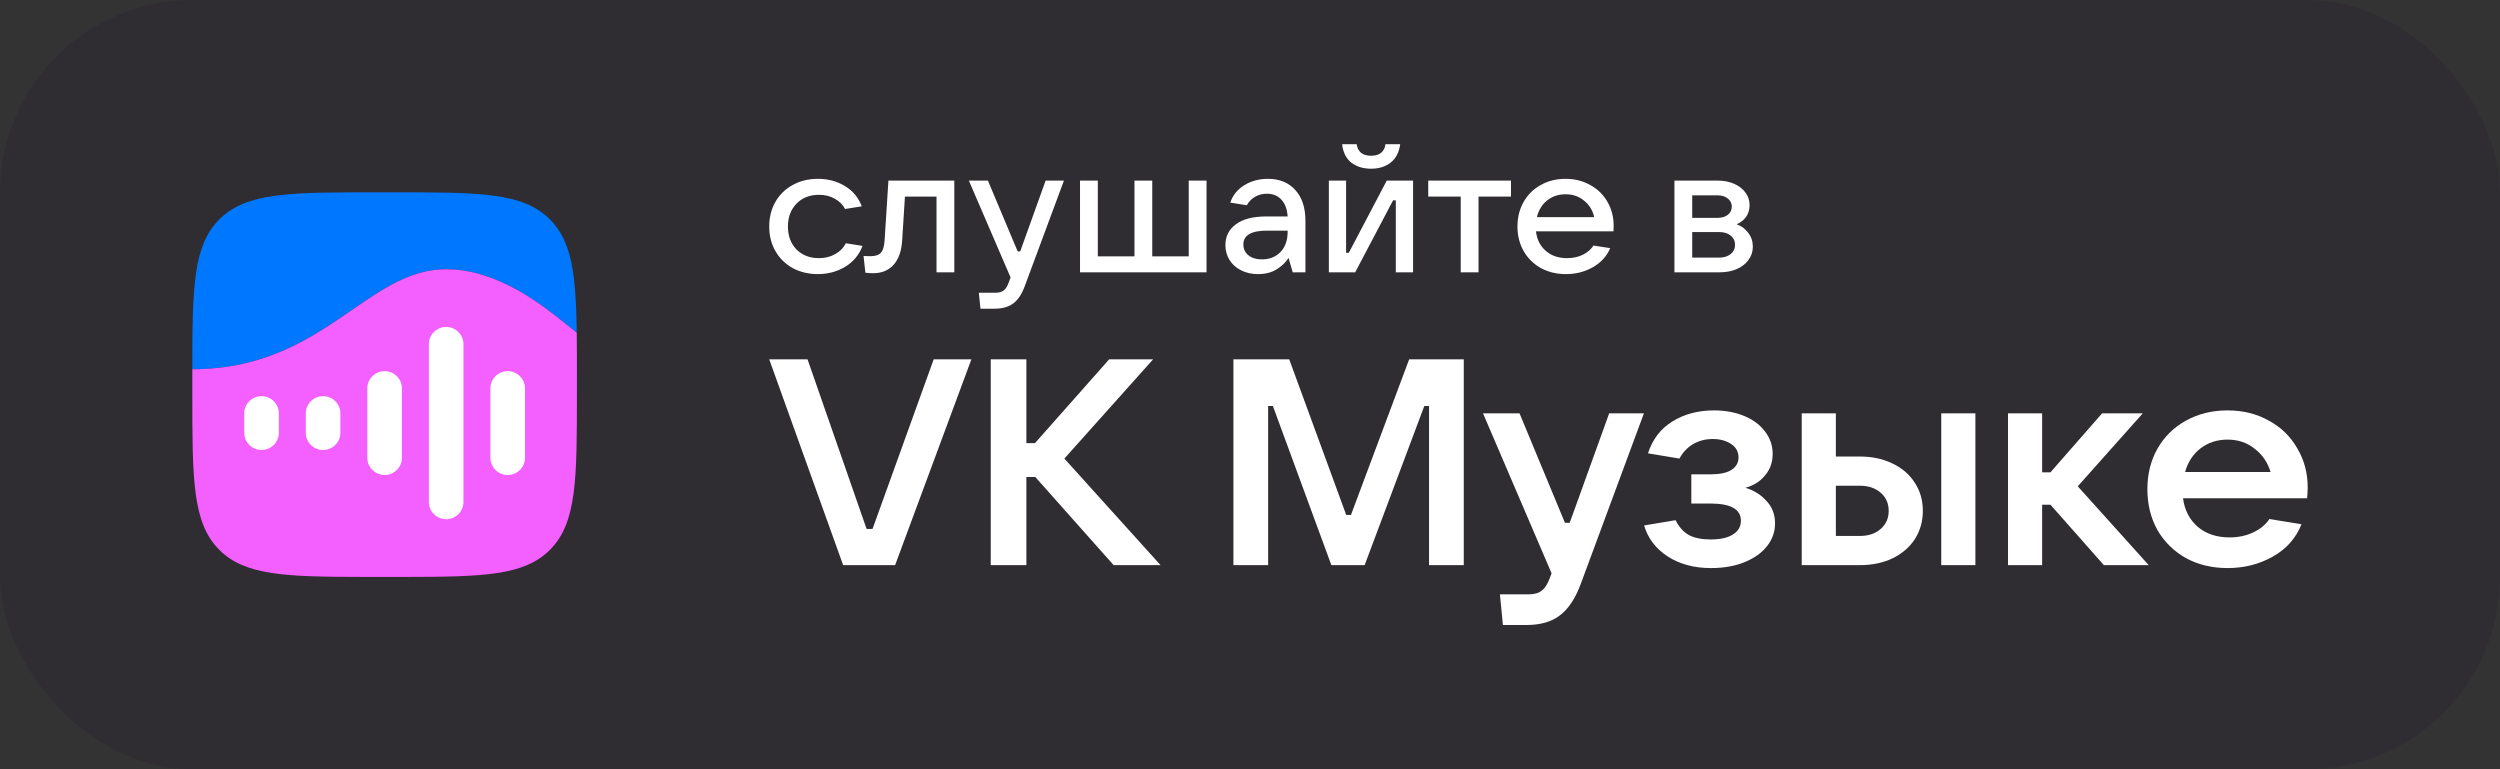
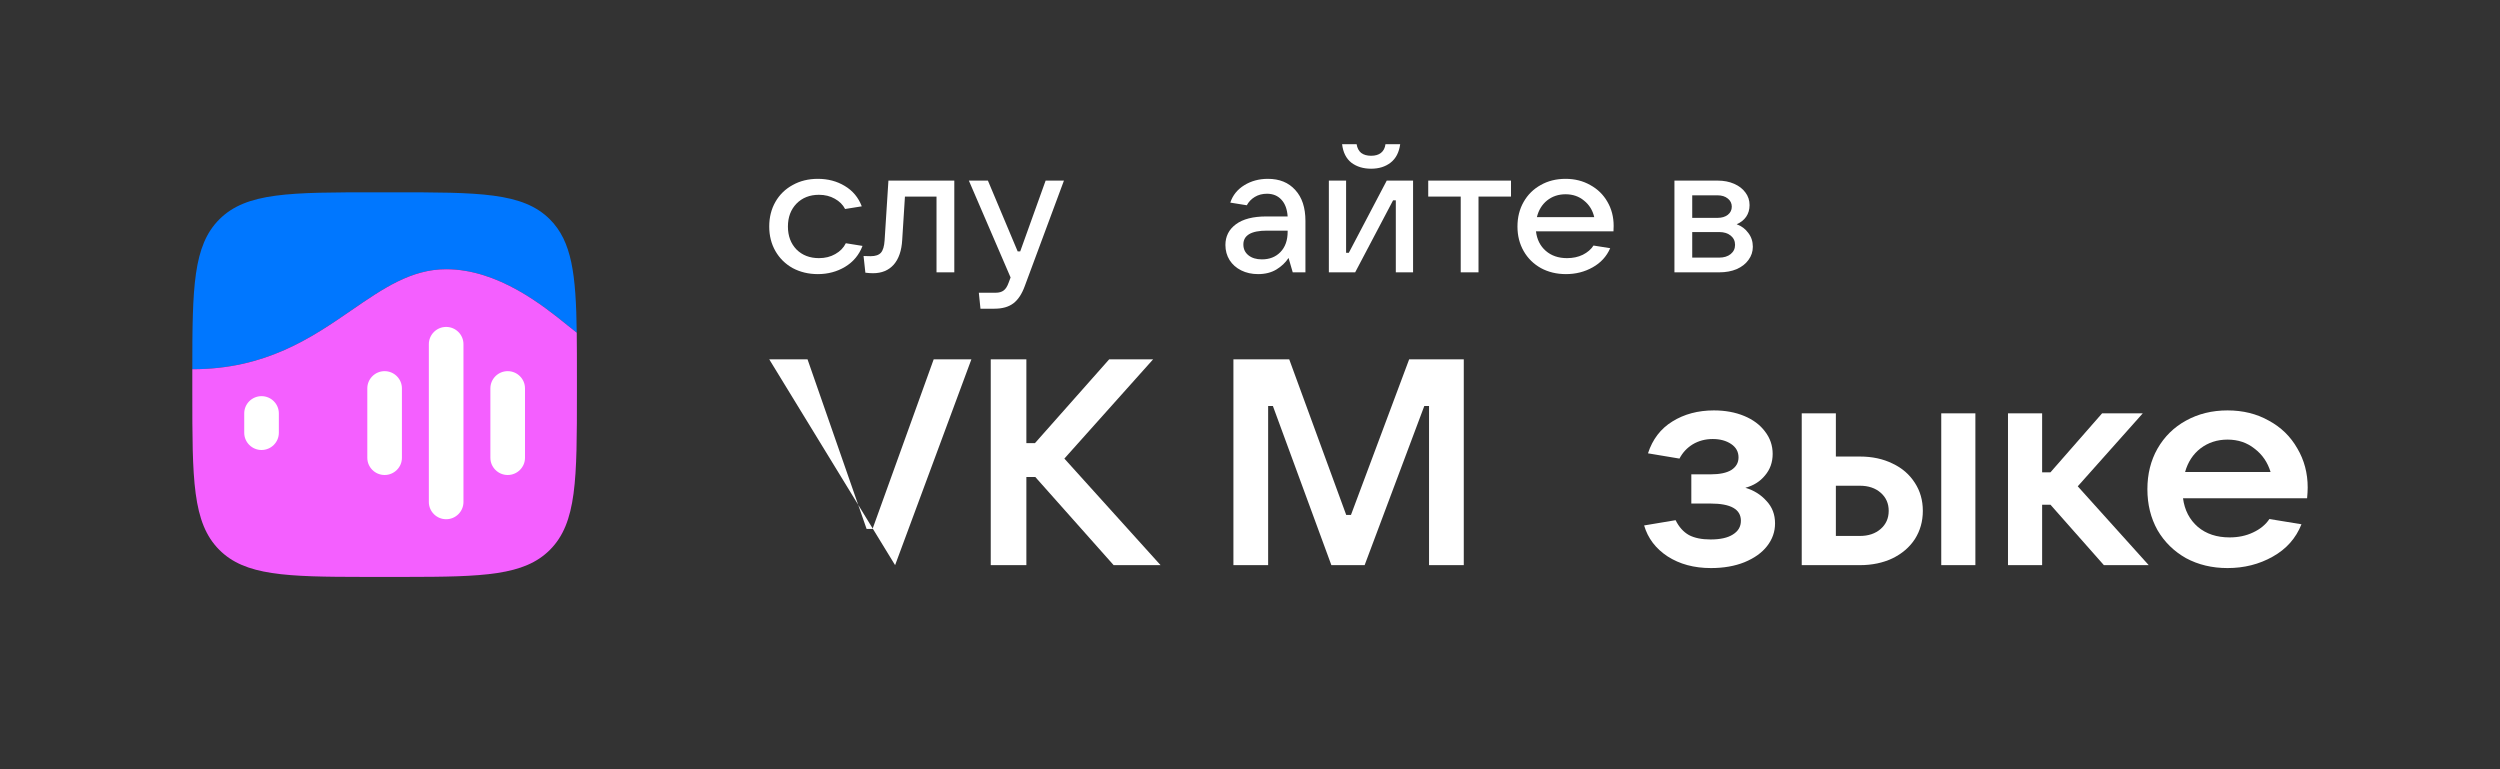
<svg xmlns="http://www.w3.org/2000/svg" width="208" height="64" viewBox="0 0 208 64" fill="none">
  <rect x="0" y="0" width="208" height="64" fill="#333333" stroke="none" />
-   <rect width="208" height="64" rx="16" fill="#2C2831" fill-opacity="0.5" />
  <path fill-rule="evenodd" clip-rule="evenodd" d="M18.249 18.249C16.067 20.432 16.002 23.904 16 30.72C22.108 30.72 25.922 28.098 29.267 25.797C31.88 24 34.208 22.4 37.12 22.4C41.454 22.4 45.239 25.465 47.246 27.09C47.529 27.319 47.776 27.519 47.985 27.679C47.922 22.819 47.581 20.08 45.75 18.249C43.501 16 39.881 16 32.64 16H31.36C24.119 16 20.499 16 18.249 18.249ZM30.576 48C30.832 48 31.094 48 31.36 48H32.64C32.906 48 33.168 48 33.425 48H30.576ZM48 32.839C48 32.773 48 32.707 48 32.64V31.36C48 31.293 48 31.227 48 31.161V32.839Z" fill="#0077FF" />
  <path fill-rule="evenodd" clip-rule="evenodd" d="M16 30.72C22.108 30.72 25.922 28.098 29.267 25.797C31.88 24 34.208 22.4 37.12 22.4C41.454 22.4 45.239 25.465 47.246 27.09C47.529 27.319 47.777 27.52 47.985 27.679C48 28.79 48 30.012 48 31.36V32.64C48 39.881 48 43.501 45.751 45.751C43.613 47.888 40.238 47.995 33.695 48H30.305C23.762 47.995 20.387 47.888 18.249 45.751C16 43.501 16 39.881 16 32.64V31.36C16 31.144 16 30.93 16 30.72Z" fill="#F45FFF" />
  <path d="M40.8 32.312C40.8 31.521 41.449 30.88 42.24 30.88C43.031 30.88 43.68 31.521 43.68 32.312V38.088C43.68 38.879 43.031 39.52 42.24 39.52C41.449 39.52 40.8 38.879 40.8 38.088V32.312Z" fill="white" />
  <path d="M35.68 28.632C35.68 27.841 36.33 27.2 37.12 27.2C37.911 27.2 38.56 27.841 38.56 28.632V41.768C38.56 42.559 37.911 43.2 37.12 43.2C36.33 43.2 35.68 42.559 35.68 41.768V28.632Z" fill="white" />
  <path d="M30.56 32.312C30.56 31.521 31.209 30.88 32 30.88C32.791 30.88 33.44 31.521 33.44 32.312V38.088C33.44 38.879 32.791 39.52 32 39.52C31.209 39.52 30.56 38.879 30.56 38.088V32.312Z" fill="white" />
-   <path d="M25.44 34.392C25.44 33.601 26.089 32.96 26.88 32.96C27.671 32.96 28.32 33.601 28.32 34.392V36.008C28.32 36.799 27.671 37.44 26.88 37.44C26.089 37.44 25.44 36.799 25.44 36.008V34.392Z" fill="white" />
  <path d="M20.32 34.392C20.32 33.601 20.969 32.96 21.76 32.96C22.55 32.96 23.2 33.601 23.2 34.392V36.008C23.2 36.799 22.55 37.44 21.76 37.44C20.969 37.44 20.32 36.799 20.32 36.008V34.392Z" fill="white" />
  <path d="M68.046 22.806C67.271 22.806 66.572 22.638 65.948 22.304C65.334 21.959 64.856 21.487 64.513 20.887C64.171 20.286 64 19.607 64 18.849C64 18.082 64.171 17.398 64.513 16.798C64.856 16.197 65.334 15.73 65.948 15.395C66.562 15.051 67.261 14.879 68.046 14.879C68.882 14.879 69.627 15.075 70.281 15.469C70.945 15.863 71.418 16.428 71.7 17.167L70.311 17.388C70.13 17.034 69.843 16.748 69.451 16.532C69.068 16.315 68.63 16.207 68.137 16.207C67.372 16.207 66.748 16.453 66.265 16.945C65.792 17.437 65.555 18.072 65.555 18.849C65.555 19.627 65.792 20.262 66.265 20.754C66.748 21.236 67.372 21.477 68.137 21.477C68.65 21.477 69.103 21.364 69.496 21.138C69.899 20.911 70.191 20.611 70.372 20.237L71.761 20.459C71.479 21.206 70.996 21.787 70.311 22.2C69.637 22.604 68.882 22.806 68.046 22.806Z" fill="white" />
  <path d="M73.917 15.026H79.398V22.658H77.918V16.355H75.291L75.064 19.957C75.014 20.852 74.778 21.541 74.355 22.023C73.932 22.496 73.358 22.732 72.633 22.732C72.442 22.732 72.231 22.717 71.999 22.688L71.848 21.3C71.979 21.31 72.175 21.315 72.437 21.315C72.84 21.315 73.127 21.216 73.298 21.02C73.469 20.823 73.57 20.478 73.6 19.986L73.917 15.026Z" fill="white" />
  <path d="M86.996 15.026H88.52L85.259 23.809C85.017 24.469 84.7 24.946 84.308 25.241C83.915 25.537 83.392 25.684 82.738 25.684H81.575L81.439 24.356H82.828C83.12 24.356 83.347 24.292 83.508 24.164C83.669 24.046 83.805 23.834 83.915 23.529L84.081 23.086L80.609 15.026H82.194L84.67 20.916H84.882L86.996 15.026Z" fill="white" />
-   <path d="M100.382 22.658H89.858V15.026H91.338V21.329H94.388V15.026H95.868V21.329H98.903V15.026H100.382V22.658Z" fill="white" />
  <path d="M105.487 14.879C106.453 14.879 107.213 15.188 107.767 15.809C108.33 16.419 108.612 17.275 108.612 18.377V22.658H107.555L107.208 21.462C106.956 21.846 106.619 22.166 106.196 22.422C105.774 22.678 105.265 22.806 104.671 22.806C104.148 22.806 103.68 22.702 103.267 22.496C102.854 22.289 102.532 22.004 102.301 21.64C102.069 21.265 101.954 20.847 101.954 20.385C101.954 19.666 102.245 19.091 102.829 18.658C103.413 18.224 104.259 18.008 105.366 18.008H107.132C107.092 17.408 106.921 16.945 106.619 16.62C106.317 16.286 105.914 16.119 105.411 16.119C105.029 16.119 104.692 16.207 104.4 16.384C104.108 16.561 103.886 16.793 103.735 17.078L102.361 16.857C102.563 16.247 102.95 15.764 103.524 15.41C104.098 15.056 104.752 14.879 105.487 14.879ZM104.988 21.58C105.623 21.58 106.136 21.379 106.529 20.975C106.931 20.562 107.132 19.996 107.132 19.278V19.189H105.411C104.103 19.189 103.448 19.573 103.448 20.34C103.448 20.714 103.589 21.015 103.871 21.241C104.153 21.467 104.525 21.58 104.988 21.58Z" fill="white" />
  <path d="M112.75 22.658H110.561V15.026H111.995V21.034H112.221L115.377 15.026H117.567V22.658H116.132V16.665H115.906L112.75 22.658ZM114.078 14.037C113.425 14.037 112.876 13.87 112.433 13.535C112 13.191 111.743 12.679 111.663 12H112.871C112.921 12.315 113.047 12.556 113.248 12.723C113.459 12.881 113.736 12.96 114.078 12.96C114.42 12.96 114.692 12.881 114.894 12.723C115.105 12.556 115.231 12.315 115.271 12H116.495C116.403 12.679 116.137 13.191 115.694 13.535C115.262 13.87 114.723 14.037 114.078 14.037Z" fill="white" />
  <path d="M123.012 22.658H121.532V16.355H118.829V15.026H125.715V16.355H123.012V22.658Z" fill="white" />
  <path d="M134.256 18.79C134.256 18.987 134.251 19.14 134.241 19.248H127.793C127.874 19.927 128.146 20.468 128.609 20.872C129.072 21.275 129.661 21.477 130.375 21.477C130.869 21.477 131.307 21.384 131.689 21.197C132.081 21 132.378 20.744 132.58 20.429L133.969 20.65C133.667 21.339 133.179 21.871 132.504 22.245C131.84 22.619 131.1 22.806 130.285 22.806C129.51 22.806 128.815 22.638 128.202 22.304C127.587 21.959 127.109 21.487 126.767 20.887C126.424 20.286 126.253 19.607 126.253 18.849C126.253 18.082 126.424 17.398 126.767 16.798C127.109 16.197 127.582 15.73 128.186 15.395C128.79 15.051 129.479 14.879 130.255 14.879C131.02 14.879 131.704 15.051 132.308 15.395C132.922 15.73 133.4 16.197 133.742 16.798C134.084 17.388 134.256 18.052 134.256 18.79ZM130.255 16.163C129.661 16.163 129.148 16.335 128.715 16.68C128.292 17.024 128.009 17.486 127.869 18.067H132.641C132.509 17.496 132.227 17.039 131.795 16.694C131.372 16.34 130.859 16.163 130.255 16.163Z" fill="white" />
  <path d="M144.492 18.658C144.895 18.805 145.217 19.046 145.458 19.381C145.71 19.706 145.836 20.09 145.836 20.532C145.836 20.936 145.715 21.3 145.474 21.625C145.242 21.95 144.915 22.205 144.492 22.392C144.069 22.57 143.587 22.658 143.043 22.658H139.313V15.026H142.907C143.42 15.026 143.878 15.115 144.281 15.292C144.683 15.469 144.996 15.71 145.217 16.015C145.449 16.32 145.564 16.67 145.564 17.063C145.564 17.437 145.469 17.762 145.278 18.038C145.096 18.303 144.834 18.51 144.492 18.658ZM140.793 16.251V18.126H142.907C143.249 18.126 143.531 18.043 143.752 17.875C143.974 17.698 144.085 17.472 144.085 17.196C144.085 16.921 143.974 16.694 143.752 16.517C143.531 16.34 143.249 16.251 142.907 16.251H140.793ZM143.043 21.433C143.435 21.433 143.752 21.334 143.994 21.138C144.236 20.941 144.357 20.685 144.357 20.37C144.357 20.055 144.236 19.799 143.994 19.602C143.752 19.405 143.435 19.307 143.043 19.307H140.793V21.433H143.043Z" fill="white" />
-   <path d="M74.472 47.02H70.15L64 29.895H67.186L72.101 44.008H72.595L77.683 29.895H80.82L74.472 47.02Z" fill="white" />
+   <path d="M74.472 47.02L64 29.895H67.186L72.101 44.008H72.595L77.683 29.895H80.82L74.472 47.02Z" fill="white" />
  <path d="M88.555 38.154L96.558 47.02H92.655L86.135 39.684H85.394V47.02H82.43V29.895H85.394V36.867H86.11L92.285 29.895H95.94L88.555 38.154Z" fill="white" />
  <path d="M105.509 47.02H102.62V29.895H107.263L112.005 42.842H112.401L117.242 29.895H121.786V47.02H118.896V33.781H118.501L113.537 47.02H110.77L105.905 33.781H105.509V47.02Z" fill="white" />
-   <path d="M133.884 34.389H136.773L131.513 48.599C131.068 49.798 130.492 50.664 129.784 51.199C129.092 51.733 128.162 52 126.993 52H125.041L124.794 49.449H127.19C127.667 49.449 128.029 49.344 128.277 49.134C128.54 48.939 128.763 48.591 128.943 48.089L129.092 47.7L123.387 34.389H126.424L130.203 43.498H130.599L133.884 34.389Z" fill="white" />
  <path d="M145.214 40.583C145.922 40.793 146.506 41.158 146.967 41.676C147.445 42.178 147.684 42.801 147.684 43.547C147.684 44.243 147.461 44.874 147.016 45.441C146.588 45.992 145.963 46.437 145.139 46.777C144.333 47.101 143.403 47.263 142.349 47.263C140.949 47.263 139.747 46.939 138.742 46.291C137.754 45.644 137.104 44.785 136.791 43.717L139.41 43.279C139.689 43.846 140.06 44.259 140.521 44.518C140.982 44.761 141.583 44.883 142.324 44.883C143.131 44.883 143.748 44.745 144.176 44.47C144.621 44.194 144.843 43.814 144.843 43.328C144.843 42.372 144.003 41.895 142.324 41.895H140.718V39.465H142.324C143.082 39.465 143.658 39.344 144.052 39.101C144.448 38.842 144.645 38.494 144.645 38.057C144.645 37.587 144.44 37.215 144.028 36.939C143.617 36.664 143.106 36.526 142.496 36.526C141.888 36.526 141.336 36.672 140.842 36.964C140.365 37.255 139.994 37.652 139.731 38.154L137.112 37.717C137.491 36.551 138.166 35.668 139.138 35.069C140.125 34.453 141.278 34.146 142.596 34.146C143.534 34.146 144.374 34.3 145.115 34.607C145.856 34.915 146.432 35.344 146.844 35.895C147.272 36.445 147.486 37.069 147.486 37.765C147.486 38.462 147.272 39.061 146.844 39.563C146.432 40.065 145.888 40.405 145.214 40.583Z" fill="white" />
  <path d="M149.904 47.02V34.389H152.744V37.984H154.744C155.765 37.984 156.671 38.178 157.461 38.567C158.252 38.939 158.869 39.474 159.314 40.17C159.758 40.85 159.98 41.628 159.98 42.502C159.98 43.377 159.758 44.162 159.314 44.858C158.869 45.538 158.243 46.073 157.437 46.462C156.646 46.834 155.749 47.02 154.744 47.02H149.904ZM164.352 47.02H161.512V34.389H164.352V47.02ZM154.744 44.591C155.452 44.591 156.029 44.397 156.474 44.008C156.917 43.62 157.14 43.117 157.14 42.502C157.14 41.887 156.917 41.385 156.474 40.996C156.029 40.607 155.452 40.413 154.744 40.413H152.744V44.591H154.744Z" fill="white" />
  <path d="M178.773 47.02H175.043L170.598 41.992H169.905V47.02H167.065V34.389H169.905V39.296H170.598L174.895 34.389H178.279L172.869 40.462L178.773 47.02Z" fill="white" />
  <path d="M192 40.559C192 40.801 191.983 41.101 191.951 41.457H181.627C181.758 42.445 182.17 43.239 182.862 43.838C183.553 44.421 184.433 44.712 185.505 44.712C186.228 44.712 186.879 44.575 187.455 44.3C188.048 44.024 188.501 43.652 188.814 43.182L191.482 43.619C191.02 44.785 190.222 45.684 189.085 46.316C187.966 46.947 186.714 47.263 185.331 47.263C184.047 47.263 182.894 46.988 181.873 46.437C180.869 45.87 180.078 45.093 179.502 44.105C178.942 43.101 178.663 41.968 178.663 40.704C178.663 39.441 178.942 38.316 179.502 37.328C180.078 36.324 180.869 35.547 181.873 34.996C182.894 34.429 184.047 34.146 185.331 34.146C186.616 34.146 187.76 34.429 188.764 34.996C189.785 35.547 190.575 36.316 191.135 37.304C191.711 38.275 192 39.36 192 40.559ZM185.331 36.575C184.475 36.575 183.726 36.818 183.084 37.304C182.458 37.789 182.03 38.445 181.799 39.271H188.912C188.666 38.462 188.221 37.814 187.579 37.328C186.953 36.826 186.204 36.575 185.331 36.575Z" fill="white" />
</svg>